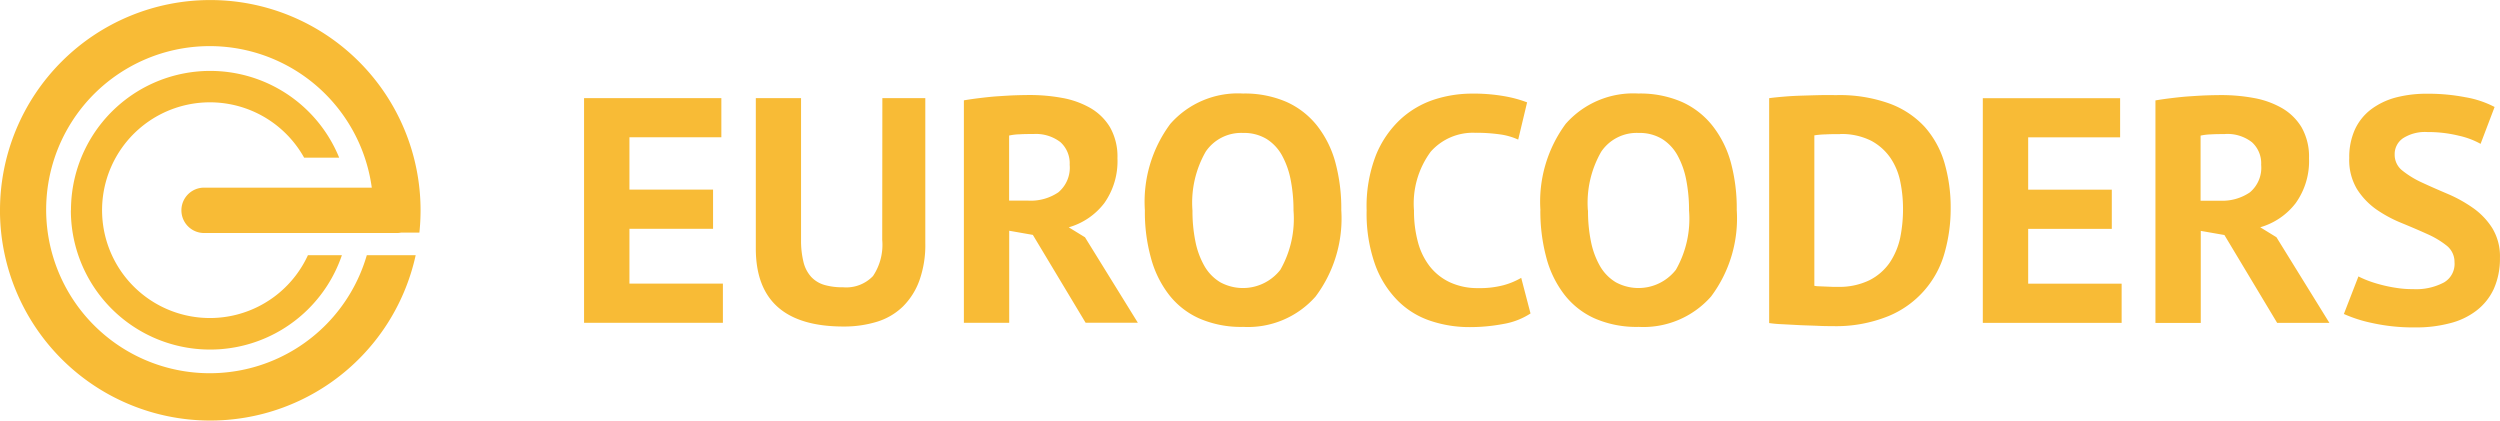
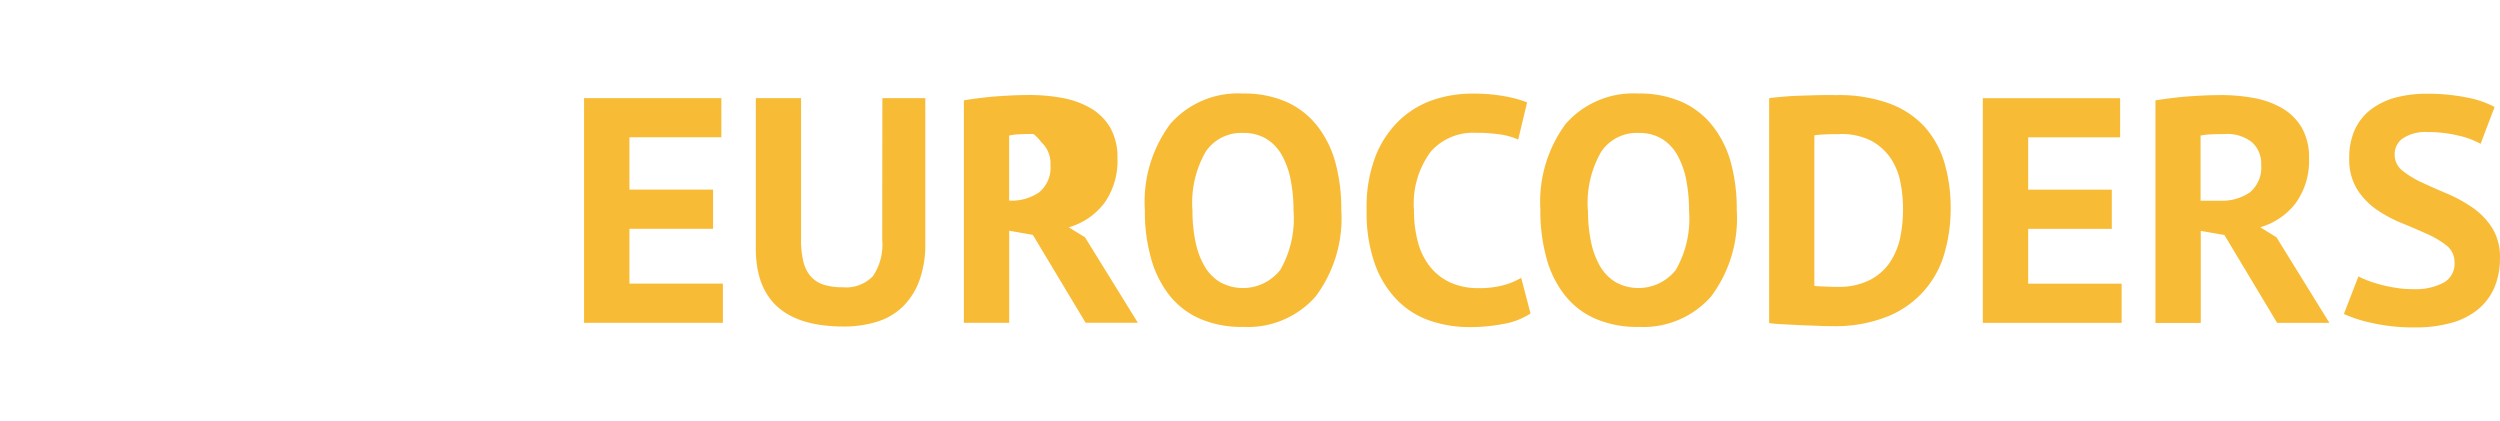
<svg xmlns="http://www.w3.org/2000/svg" width="107" height="18" viewBox="0 0 107 18">
  <g id="Group_20" data-name="Group 20" transform="translate(-246 -80)">
-     <path id="Path_7_5_" d="M1062.964,137.855h5.87v1.676H1064.9v2.239h3.579v1.677H1064.9v2.346h4v1.677h-5.942v-9.615Zm12.761,0h1.838v6.2a4.516,4.516,0,0,1-.254,1.607,3,3,0,0,1-.707,1.114,2.744,2.744,0,0,1-1.105.649,4.8,4.8,0,0,1-1.427.205q-3.761,0-3.761-3.337v-6.439h1.936v6.069a3.813,3.813,0,0,0,.106.953,1.455,1.455,0,0,0,.331.633,1.255,1.255,0,0,0,.563.341,2.723,2.723,0,0,0,.792.1,1.581,1.581,0,0,0,1.288-.481,2.4,2.4,0,0,0,.394-1.549Zm3.494.094c.216-.037.449-.07.7-.1s.5-.058.754-.074.491-.033.729-.041.453-.012.652-.012a7.581,7.581,0,0,1,1.364.123,3.778,3.778,0,0,1,1.2.427,2.354,2.354,0,0,1,.851.83,2.543,2.543,0,0,1,.318,1.323,3.105,3.105,0,0,1-.563,1.923,2.923,2.923,0,0,1-1.521,1.036l.695.427,2.262,3.657h-2.236l-2.258-3.76-1.012-.177v3.941h-1.94v-9.521Zm2.973,1.442c-.2,0-.4,0-.589.012a2.39,2.39,0,0,0-.453.053v2.786h.822a2.1,2.1,0,0,0,1.287-.357,1.377,1.377,0,0,0,.483-1.179,1.218,1.218,0,0,0-.394-.966A1.72,1.72,0,0,0,1082.193,139.391Zm4.769,3.267a5.588,5.588,0,0,1,1.088-3.7,3.85,3.85,0,0,1,3.113-1.3,4.48,4.48,0,0,1,1.855.357,3.493,3.493,0,0,1,1.317,1.023,4.409,4.409,0,0,1,.779,1.566,7.544,7.544,0,0,1,.254,2.042,5.571,5.571,0,0,1-1.1,3.7,3.858,3.858,0,0,1-3.1,1.3,4.472,4.472,0,0,1-1.868-.357,3.394,3.394,0,0,1-1.309-1.023,4.447,4.447,0,0,1-.771-1.578,7.291,7.291,0,0,1-.258-2.03Zm2.037,0a6.5,6.5,0,0,0,.127,1.34,3.474,3.474,0,0,0,.39,1.052,1.928,1.928,0,0,0,.673.686,2.031,2.031,0,0,0,2.571-.534,4.406,4.406,0,0,0,.563-2.539,6.707,6.707,0,0,0-.119-1.3,3.583,3.583,0,0,0-.373-1.056,1.929,1.929,0,0,0-.665-.707,1.863,1.863,0,0,0-1-.255,1.833,1.833,0,0,0-1.6.8,4.39,4.39,0,0,0-.568,2.515Zm14.468,4.413a3.053,3.053,0,0,1-1.152.448,7.655,7.655,0,0,1-1.436.136,5.228,5.228,0,0,1-1.69-.267,3.565,3.565,0,0,1-1.406-.867,4.218,4.218,0,0,1-.97-1.549,6.52,6.52,0,0,1-.36-2.313,6.038,6.038,0,0,1,.4-2.367,4.305,4.305,0,0,1,1.055-1.537,3.951,3.951,0,0,1,1.436-.838,5.237,5.237,0,0,1,1.571-.255,7.631,7.631,0,0,1,1.436.111,5.275,5.275,0,0,1,.97.263l-.381,1.594a2.8,2.8,0,0,0-.771-.222,7.355,7.355,0,0,0-1.084-.07,2.409,2.409,0,0,0-1.889.809,3.737,3.737,0,0,0-.716,2.519,5.063,5.063,0,0,0,.17,1.356,2.9,2.9,0,0,0,.517,1.048,2.367,2.367,0,0,0,.864.674,2.811,2.811,0,0,0,1.2.242,3.949,3.949,0,0,0,1.076-.123,3.161,3.161,0,0,0,.762-.316Zm.424-4.413a5.616,5.616,0,0,1,1.08-3.7,3.85,3.85,0,0,1,3.113-1.3,4.479,4.479,0,0,1,1.855.357,3.49,3.49,0,0,1,1.317,1.023,4.421,4.421,0,0,1,.784,1.566,7.548,7.548,0,0,1,.254,2.042,5.571,5.571,0,0,1-1.1,3.7,3.858,3.858,0,0,1-3.1,1.3,4.472,4.472,0,0,1-1.868-.357,3.393,3.393,0,0,1-1.309-1.023,4.445,4.445,0,0,1-.771-1.578,7.645,7.645,0,0,1-.258-2.03Zm2.037,0a6.491,6.491,0,0,0,.127,1.34,3.474,3.474,0,0,0,.39,1.052,1.93,1.93,0,0,0,.673.686,2.032,2.032,0,0,0,2.571-.534,4.408,4.408,0,0,0,.563-2.539,6.716,6.716,0,0,0-.119-1.3,3.576,3.576,0,0,0-.373-1.056,1.927,1.927,0,0,0-.665-.707,1.863,1.863,0,0,0-1-.255,1.833,1.833,0,0,0-1.6.8,4.385,4.385,0,0,0-.572,2.523h0Zm7.747-4.8c.2-.029.423-.049.673-.07s.5-.033.771-.041.521-.016.771-.021.474,0,.673,0a6.3,6.3,0,0,1,2.257.357,3.854,3.854,0,0,1,1.516,1,4.028,4.028,0,0,1,.843,1.524,6.832,6.832,0,0,1,.271,1.964,6.906,6.906,0,0,1-.254,1.882,4.113,4.113,0,0,1-2.414,2.733,5.967,5.967,0,0,1-2.4.427c-.153,0-.352,0-.6-.012s-.508-.016-.779-.029l-.771-.041a5.178,5.178,0,0,1-.551-.049v-9.628Zm3.045,1.537c-.208,0-.419,0-.631.012a3.69,3.69,0,0,0-.474.041v6.439a1,1,0,0,0,.191.021l.292.012.3.012h.212a2.946,2.946,0,0,0,1.364-.284,2.342,2.342,0,0,0,.864-.748,3.069,3.069,0,0,0,.453-1.077,6.16,6.16,0,0,0,.119-1.245,5.7,5.7,0,0,0-.114-1.134,2.783,2.783,0,0,0-.419-1.023,2.346,2.346,0,0,0-.826-.74A2.812,2.812,0,0,0,1116.72,139.391Zm6.112-1.537h5.87v1.676h-3.935v2.239h3.579v1.677h-3.579v2.346h4v1.677h-5.942v-9.615Zm7.387.094c.216-.037.449-.07.7-.1s.5-.058.754-.074.491-.033.729-.041.453-.012.652-.012a7.583,7.583,0,0,1,1.364.123,3.779,3.779,0,0,1,1.2.427,2.355,2.355,0,0,1,.851.83,2.542,2.542,0,0,1,.318,1.323,3.087,3.087,0,0,1-.572,1.923,2.929,2.929,0,0,1-1.516,1.031l.694.427,2.266,3.665h-2.236l-2.257-3.76-1.012-.177v3.941h-1.94v-9.525Zm2.969,1.442c-.2,0-.4,0-.589.012a2.392,2.392,0,0,0-.453.053v2.786h.822a2.1,2.1,0,0,0,1.288-.357,1.377,1.377,0,0,0,.483-1.179,1.219,1.219,0,0,0-.394-.966A1.707,1.707,0,0,0,1133.188,139.391Zm9.826,5.494a.89.89,0,0,0-.33-.715,3.784,3.784,0,0,0-.834-.5c-.335-.152-.7-.308-1.089-.468a5.61,5.61,0,0,1-1.088-.583,3.085,3.085,0,0,1-.834-.875,2.419,2.419,0,0,1-.33-1.331,2.868,2.868,0,0,1,.241-1.216,2.282,2.282,0,0,1,.686-.859,3.083,3.083,0,0,1,1.055-.51,5.186,5.186,0,0,1,1.355-.164,8.285,8.285,0,0,1,1.626.148,4.226,4.226,0,0,1,1.258.419l-.6,1.578a3.437,3.437,0,0,0-.932-.349,5.475,5.475,0,0,0-1.343-.156,1.748,1.748,0,0,0-1.042.263.82.82,0,0,0-.36.7.853.853,0,0,0,.33.686,3.977,3.977,0,0,0,.834.51c.335.156.7.316,1.089.481a5.9,5.9,0,0,1,1.088.6,3.053,3.053,0,0,1,.834.867,2.328,2.328,0,0,1,.331,1.282,3.172,3.172,0,0,1-.263,1.323,2.476,2.476,0,0,1-.737.925,3.1,3.1,0,0,1-1.148.547,5.6,5.6,0,0,1-1.478.177,8.143,8.143,0,0,1-1.868-.193,5.854,5.854,0,0,1-1.186-.382l.623-1.607a3.839,3.839,0,0,0,.4.177,5.191,5.191,0,0,0,.559.177,5.879,5.879,0,0,0,.661.136,4.171,4.171,0,0,0,.716.053,2.536,2.536,0,0,0,1.322-.284A.918.918,0,0,0,1143.014,144.885Z" transform="translate(-791.96 -53.655)" fill="#f8bb36" />
-     <path id="Union_1_2_" d="M1008.97,136.362a9,9,0,1,1,18,0,9.155,9.155,0,0,1-.05.954h-.788a.831.831,0,0,1-.175.017h-8.252a.971.971,0,1,1,0-1.942h7.177a7,7,0,1,0-.213,2.892h2.092a9,9,0,0,1-17.792-1.921Zm3.038,0a5.959,5.959,0,0,1,11.478-2.255h-1.5a4.616,4.616,0,1,0,.163,4.176h1.454a5.959,5.959,0,0,1-11.6-1.921Z" transform="translate(-762.97 -47.36)" fill="#f8bb36" />
+     <path id="Path_7_5_" d="M1062.964,137.855h5.87v1.676H1064.9v2.239h3.579v1.677H1064.9v2.346h4v1.677h-5.942v-9.615Zm12.761,0h1.838v6.2a4.516,4.516,0,0,1-.254,1.607,3,3,0,0,1-.707,1.114,2.744,2.744,0,0,1-1.105.649,4.8,4.8,0,0,1-1.427.205q-3.761,0-3.761-3.337v-6.439h1.936v6.069a3.813,3.813,0,0,0,.106.953,1.455,1.455,0,0,0,.331.633,1.255,1.255,0,0,0,.563.341,2.723,2.723,0,0,0,.792.1,1.581,1.581,0,0,0,1.288-.481,2.4,2.4,0,0,0,.394-1.549Zm3.494.094c.216-.037.449-.07.7-.1s.5-.058.754-.074.491-.033.729-.041.453-.012.652-.012a7.581,7.581,0,0,1,1.364.123,3.778,3.778,0,0,1,1.2.427,2.354,2.354,0,0,1,.851.83,2.543,2.543,0,0,1,.318,1.323,3.105,3.105,0,0,1-.563,1.923,2.923,2.923,0,0,1-1.521,1.036l.695.427,2.262,3.657h-2.236l-2.258-3.76-1.012-.177v3.941h-1.94v-9.521Zm2.973,1.442c-.2,0-.4,0-.589.012a2.39,2.39,0,0,0-.453.053v2.786a2.1,2.1,0,0,0,1.287-.357,1.377,1.377,0,0,0,.483-1.179,1.218,1.218,0,0,0-.394-.966A1.72,1.72,0,0,0,1082.193,139.391Zm4.769,3.267a5.588,5.588,0,0,1,1.088-3.7,3.85,3.85,0,0,1,3.113-1.3,4.48,4.48,0,0,1,1.855.357,3.493,3.493,0,0,1,1.317,1.023,4.409,4.409,0,0,1,.779,1.566,7.544,7.544,0,0,1,.254,2.042,5.571,5.571,0,0,1-1.1,3.7,3.858,3.858,0,0,1-3.1,1.3,4.472,4.472,0,0,1-1.868-.357,3.394,3.394,0,0,1-1.309-1.023,4.447,4.447,0,0,1-.771-1.578,7.291,7.291,0,0,1-.258-2.03Zm2.037,0a6.5,6.5,0,0,0,.127,1.34,3.474,3.474,0,0,0,.39,1.052,1.928,1.928,0,0,0,.673.686,2.031,2.031,0,0,0,2.571-.534,4.406,4.406,0,0,0,.563-2.539,6.707,6.707,0,0,0-.119-1.3,3.583,3.583,0,0,0-.373-1.056,1.929,1.929,0,0,0-.665-.707,1.863,1.863,0,0,0-1-.255,1.833,1.833,0,0,0-1.6.8,4.39,4.39,0,0,0-.568,2.515Zm14.468,4.413a3.053,3.053,0,0,1-1.152.448,7.655,7.655,0,0,1-1.436.136,5.228,5.228,0,0,1-1.69-.267,3.565,3.565,0,0,1-1.406-.867,4.218,4.218,0,0,1-.97-1.549,6.52,6.52,0,0,1-.36-2.313,6.038,6.038,0,0,1,.4-2.367,4.305,4.305,0,0,1,1.055-1.537,3.951,3.951,0,0,1,1.436-.838,5.237,5.237,0,0,1,1.571-.255,7.631,7.631,0,0,1,1.436.111,5.275,5.275,0,0,1,.97.263l-.381,1.594a2.8,2.8,0,0,0-.771-.222,7.355,7.355,0,0,0-1.084-.07,2.409,2.409,0,0,0-1.889.809,3.737,3.737,0,0,0-.716,2.519,5.063,5.063,0,0,0,.17,1.356,2.9,2.9,0,0,0,.517,1.048,2.367,2.367,0,0,0,.864.674,2.811,2.811,0,0,0,1.2.242,3.949,3.949,0,0,0,1.076-.123,3.161,3.161,0,0,0,.762-.316Zm.424-4.413a5.616,5.616,0,0,1,1.08-3.7,3.85,3.85,0,0,1,3.113-1.3,4.479,4.479,0,0,1,1.855.357,3.49,3.49,0,0,1,1.317,1.023,4.421,4.421,0,0,1,.784,1.566,7.548,7.548,0,0,1,.254,2.042,5.571,5.571,0,0,1-1.1,3.7,3.858,3.858,0,0,1-3.1,1.3,4.472,4.472,0,0,1-1.868-.357,3.393,3.393,0,0,1-1.309-1.023,4.445,4.445,0,0,1-.771-1.578,7.645,7.645,0,0,1-.258-2.03Zm2.037,0a6.491,6.491,0,0,0,.127,1.34,3.474,3.474,0,0,0,.39,1.052,1.93,1.93,0,0,0,.673.686,2.032,2.032,0,0,0,2.571-.534,4.408,4.408,0,0,0,.563-2.539,6.716,6.716,0,0,0-.119-1.3,3.576,3.576,0,0,0-.373-1.056,1.927,1.927,0,0,0-.665-.707,1.863,1.863,0,0,0-1-.255,1.833,1.833,0,0,0-1.6.8,4.385,4.385,0,0,0-.572,2.523h0Zm7.747-4.8c.2-.029.423-.049.673-.07s.5-.033.771-.041.521-.016.771-.021.474,0,.673,0a6.3,6.3,0,0,1,2.257.357,3.854,3.854,0,0,1,1.516,1,4.028,4.028,0,0,1,.843,1.524,6.832,6.832,0,0,1,.271,1.964,6.906,6.906,0,0,1-.254,1.882,4.113,4.113,0,0,1-2.414,2.733,5.967,5.967,0,0,1-2.4.427c-.153,0-.352,0-.6-.012s-.508-.016-.779-.029l-.771-.041a5.178,5.178,0,0,1-.551-.049v-9.628Zm3.045,1.537c-.208,0-.419,0-.631.012a3.69,3.69,0,0,0-.474.041v6.439a1,1,0,0,0,.191.021l.292.012.3.012h.212a2.946,2.946,0,0,0,1.364-.284,2.342,2.342,0,0,0,.864-.748,3.069,3.069,0,0,0,.453-1.077,6.16,6.16,0,0,0,.119-1.245,5.7,5.7,0,0,0-.114-1.134,2.783,2.783,0,0,0-.419-1.023,2.346,2.346,0,0,0-.826-.74A2.812,2.812,0,0,0,1116.72,139.391Zm6.112-1.537h5.87v1.676h-3.935v2.239h3.579v1.677h-3.579v2.346h4v1.677h-5.942v-9.615Zm7.387.094c.216-.037.449-.07.7-.1s.5-.058.754-.074.491-.033.729-.041.453-.012.652-.012a7.583,7.583,0,0,1,1.364.123,3.779,3.779,0,0,1,1.2.427,2.355,2.355,0,0,1,.851.83,2.542,2.542,0,0,1,.318,1.323,3.087,3.087,0,0,1-.572,1.923,2.929,2.929,0,0,1-1.516,1.031l.694.427,2.266,3.665h-2.236l-2.257-3.76-1.012-.177v3.941h-1.94v-9.525Zm2.969,1.442c-.2,0-.4,0-.589.012a2.392,2.392,0,0,0-.453.053v2.786h.822a2.1,2.1,0,0,0,1.288-.357,1.377,1.377,0,0,0,.483-1.179,1.219,1.219,0,0,0-.394-.966A1.707,1.707,0,0,0,1133.188,139.391Zm9.826,5.494a.89.89,0,0,0-.33-.715,3.784,3.784,0,0,0-.834-.5c-.335-.152-.7-.308-1.089-.468a5.61,5.61,0,0,1-1.088-.583,3.085,3.085,0,0,1-.834-.875,2.419,2.419,0,0,1-.33-1.331,2.868,2.868,0,0,1,.241-1.216,2.282,2.282,0,0,1,.686-.859,3.083,3.083,0,0,1,1.055-.51,5.186,5.186,0,0,1,1.355-.164,8.285,8.285,0,0,1,1.626.148,4.226,4.226,0,0,1,1.258.419l-.6,1.578a3.437,3.437,0,0,0-.932-.349,5.475,5.475,0,0,0-1.343-.156,1.748,1.748,0,0,0-1.042.263.82.82,0,0,0-.36.7.853.853,0,0,0,.33.686,3.977,3.977,0,0,0,.834.51c.335.156.7.316,1.089.481a5.9,5.9,0,0,1,1.088.6,3.053,3.053,0,0,1,.834.867,2.328,2.328,0,0,1,.331,1.282,3.172,3.172,0,0,1-.263,1.323,2.476,2.476,0,0,1-.737.925,3.1,3.1,0,0,1-1.148.547,5.6,5.6,0,0,1-1.478.177,8.143,8.143,0,0,1-1.868-.193,5.854,5.854,0,0,1-1.186-.382l.623-1.607a3.839,3.839,0,0,0,.4.177,5.191,5.191,0,0,0,.559.177,5.879,5.879,0,0,0,.661.136,4.171,4.171,0,0,0,.716.053,2.536,2.536,0,0,0,1.322-.284A.918.918,0,0,0,1143.014,144.885Z" transform="translate(-791.96 -53.655)" fill="#f8bb36" />
  </g>
</svg>